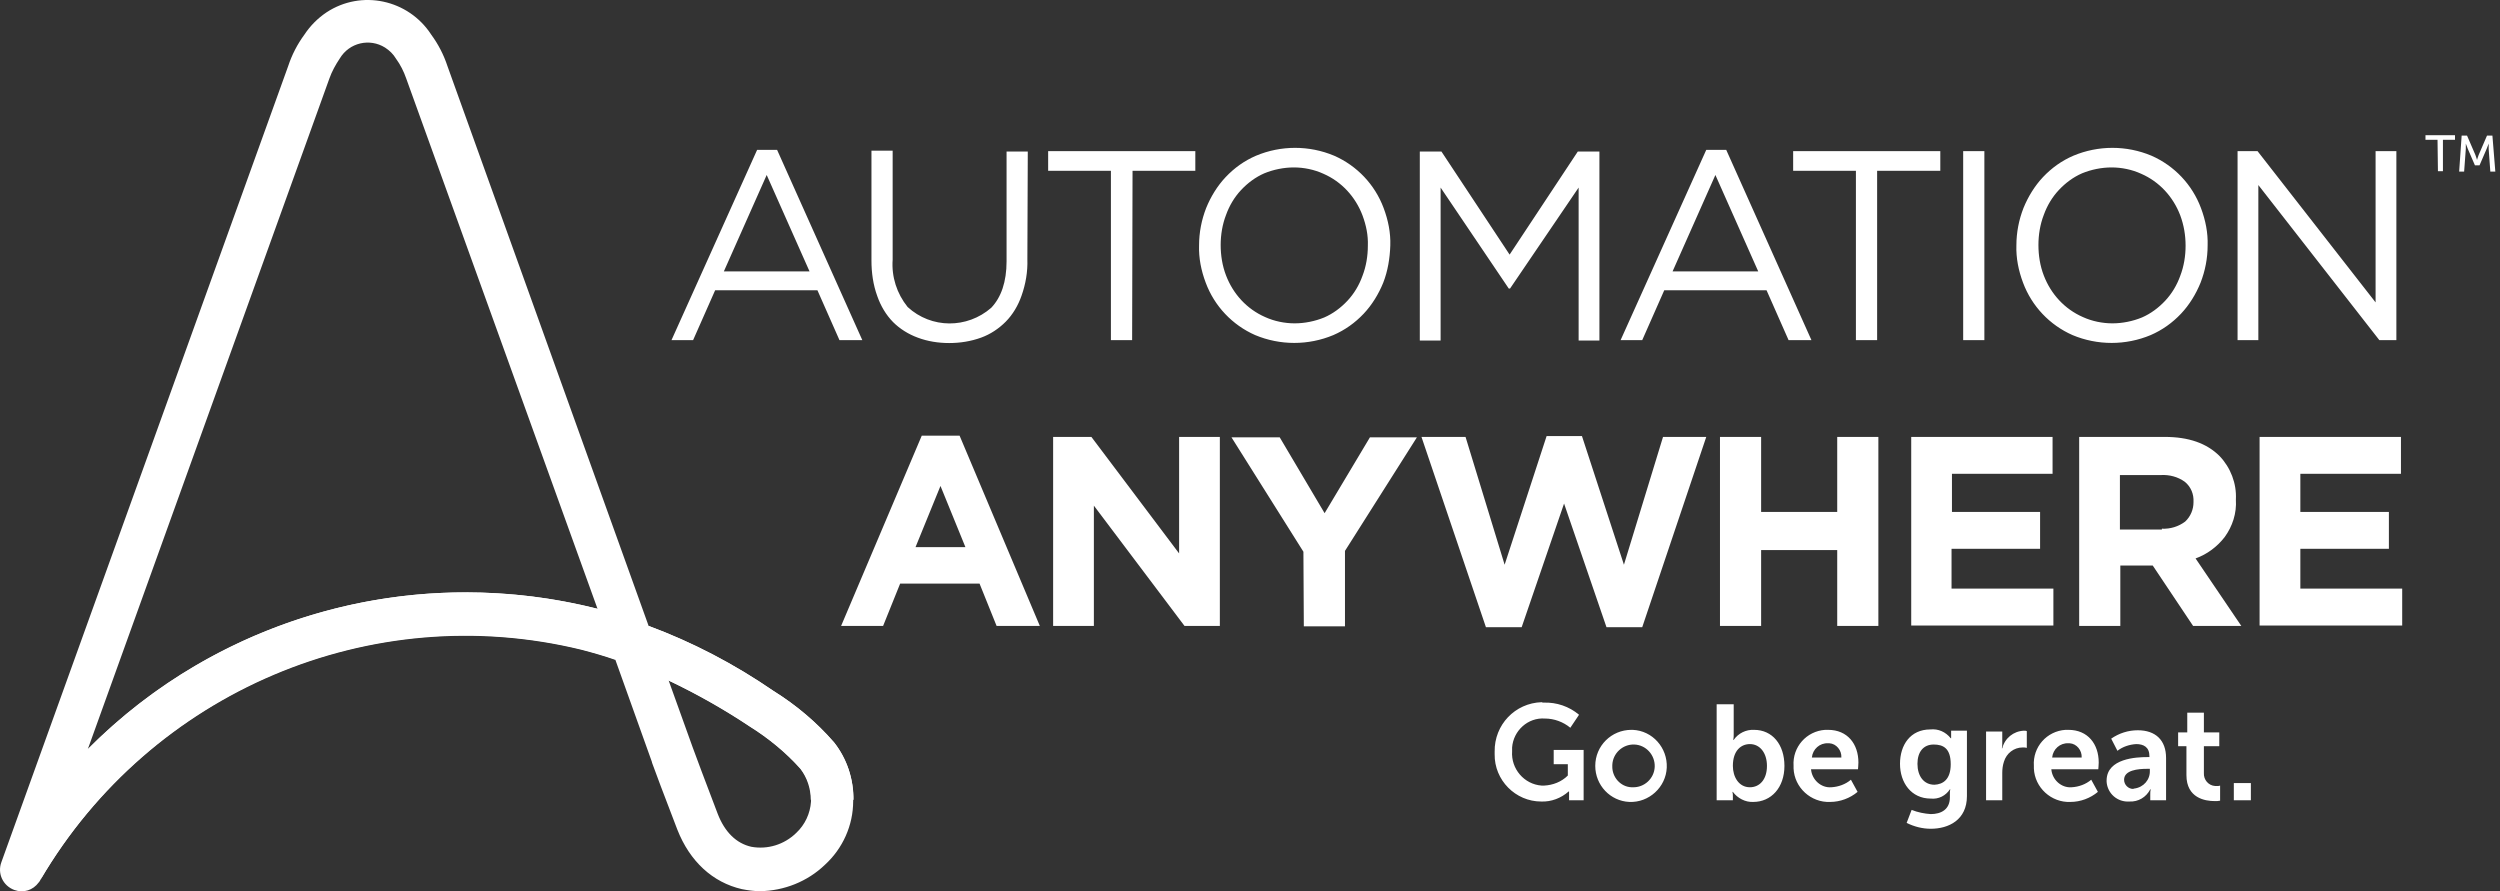
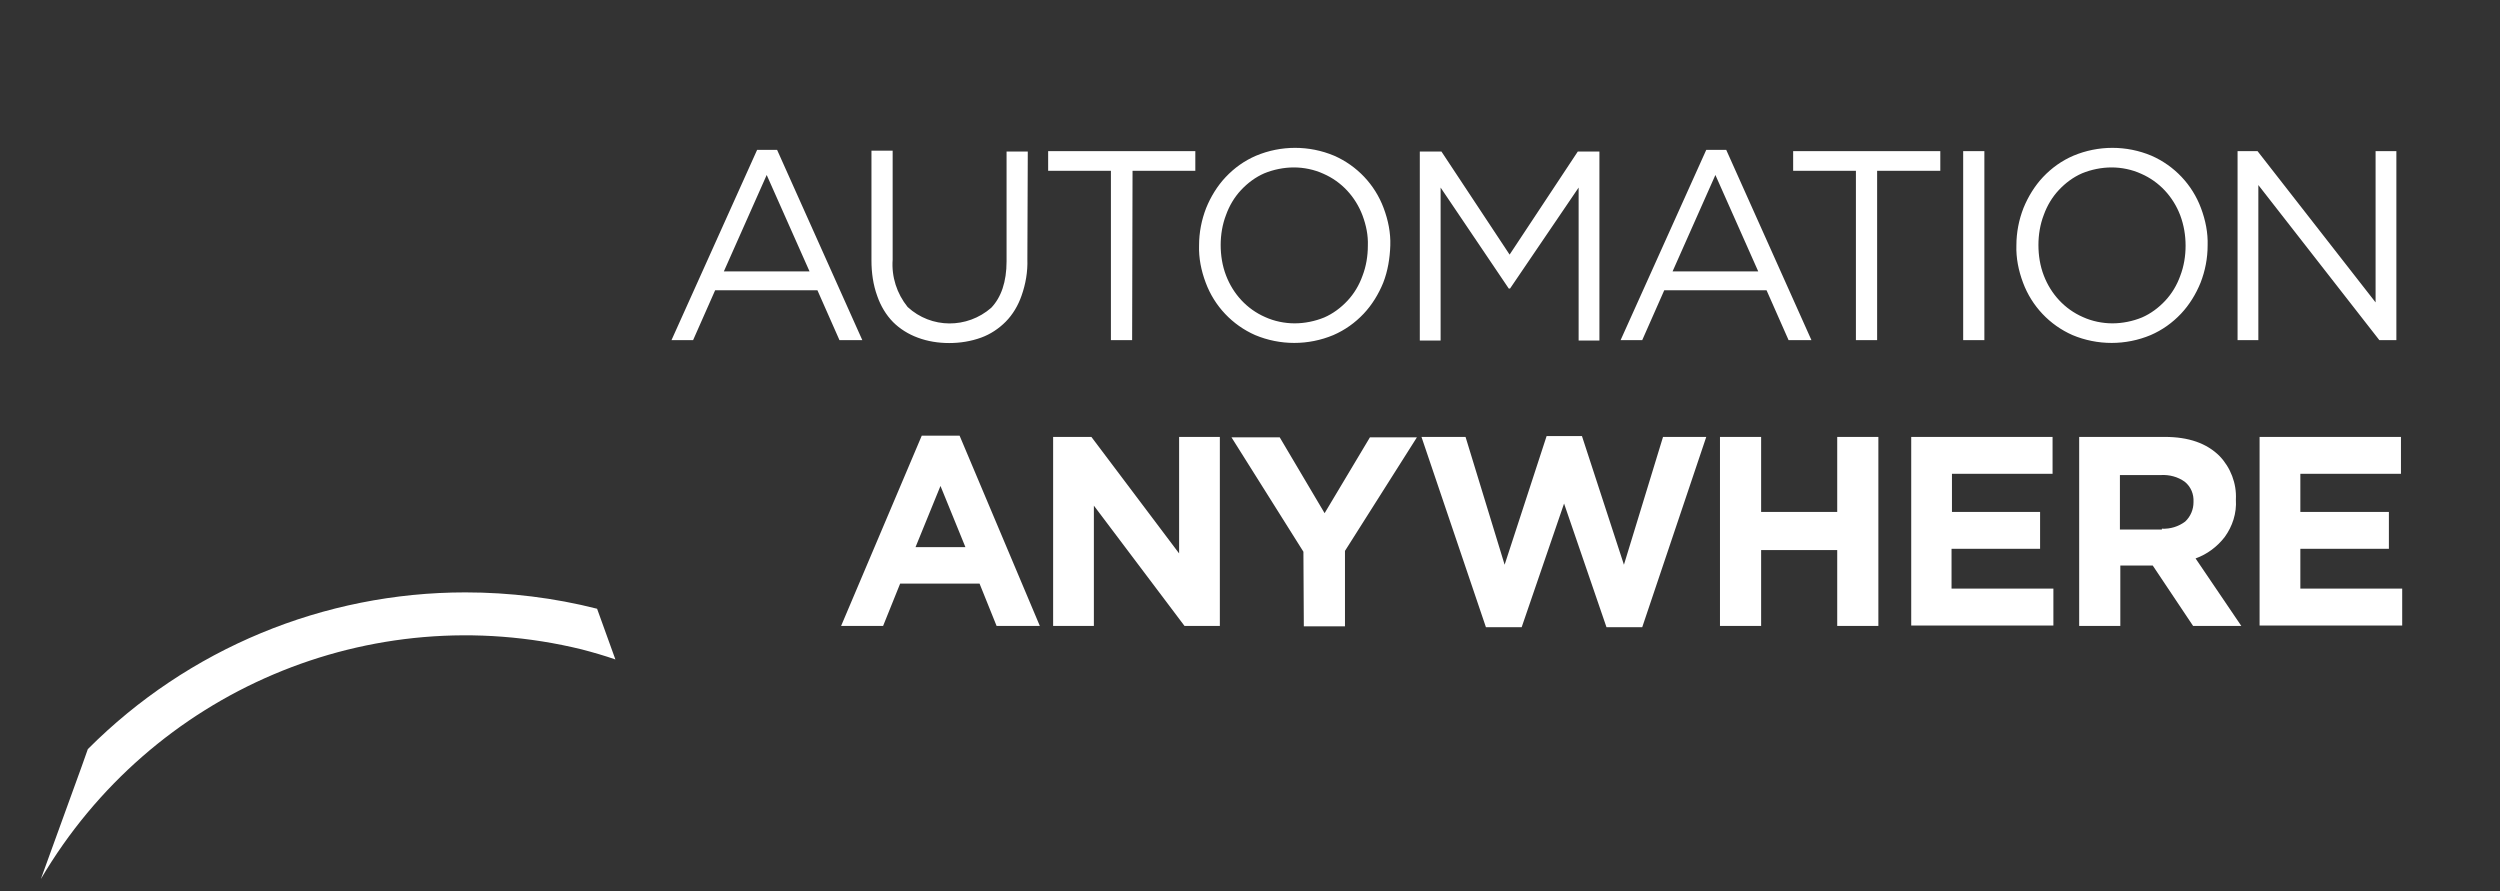
<svg xmlns="http://www.w3.org/2000/svg" width="115" height="41" viewBox="0 0 115 41" fill="none">
  <rect x="0" y="0" width="115" height="41" fill="#333333" stroke="none" />
-   <path d="M38.367 34.151C37.563 33.226 36.626 32.436 35.575 31.78C33.777 30.547 31.865 29.544 29.837 28.792L20.582 3.038C20.41 2.517 20.161 2.035 19.836 1.592C18.784 -0.027 16.623 -0.49 15.017 0.57C14.615 0.84 14.271 1.187 14.003 1.592C13.678 2.035 13.429 2.517 13.257 3.038L0.062 39.665C-0.129 40.185 0.138 40.744 0.655 40.937C1.075 41.091 1.515 40.956 1.783 40.59C1.821 40.552 1.84 40.513 1.859 40.474C6.946 31.819 17.063 27.52 26.759 29.891C27.275 30.026 27.81 30.18 28.308 30.354L29.991 35.057V35.077C29.991 35.096 30.679 36.928 31.157 38.161C31.731 39.626 32.783 40.59 34.121 40.899C34.408 40.956 34.695 40.995 34.963 40.995C36.072 40.976 37.143 40.552 37.946 39.781C38.768 39.029 39.246 37.968 39.246 36.85C39.285 35.848 38.959 34.903 38.367 34.151ZM9.012 30.604C7.195 31.665 5.531 32.956 4.04 34.46L15.15 3.616C15.265 3.288 15.437 2.98 15.629 2.691C16.068 1.958 17.006 1.746 17.713 2.189C17.923 2.324 18.096 2.498 18.21 2.691C18.421 2.98 18.574 3.288 18.688 3.616L27.485 28.002C21.213 26.421 14.596 27.346 9.012 30.604ZM36.626 38.315C36.072 38.855 35.307 39.087 34.561 38.952C33.873 38.797 33.337 38.277 33.012 37.429C32.553 36.233 31.903 34.498 31.865 34.383L30.756 31.298C32.056 31.915 33.318 32.629 34.504 33.419C35.364 33.959 36.167 34.614 36.837 35.366C37.544 36.253 37.449 37.544 36.626 38.315Z" fill="white" />
  <path d="M21.404 27.25C14.902 27.25 8.649 29.834 4.04 34.46L3.753 35.27L1.879 40.436C6.966 31.781 17.063 27.501 26.759 29.872C27.275 30.007 27.811 30.161 28.308 30.335L27.466 28.002C25.497 27.501 23.451 27.25 21.404 27.25Z" fill="white" />
-   <path d="M38.367 34.151C37.563 33.226 36.626 32.435 35.575 31.78C33.777 30.546 31.864 29.544 29.837 28.792L30.736 31.298C32.037 31.915 33.299 32.628 34.484 33.419C35.345 33.958 36.148 34.614 36.818 35.366C37.124 35.77 37.296 36.272 37.296 36.792H39.265C39.265 35.847 38.959 34.903 38.367 34.151Z" fill="white" />
  <path d="M39.666 15.645H38.615L37.601 13.351H32.897L31.883 15.645H30.889L34.828 6.893H35.746L39.666 15.645ZM35.268 8.049L33.298 12.483H37.238L35.268 8.049ZM47.259 11.924C47.278 12.503 47.182 13.062 46.991 13.601C46.838 14.045 46.589 14.469 46.264 14.797C45.939 15.124 45.557 15.375 45.136 15.529C44.658 15.703 44.161 15.78 43.663 15.78C43.166 15.78 42.669 15.703 42.21 15.529C41.789 15.375 41.388 15.124 41.082 14.816C40.757 14.488 40.508 14.064 40.355 13.621C40.164 13.1 40.087 12.541 40.087 11.982V6.931H41.062V11.944C41.005 12.734 41.254 13.505 41.751 14.122C42.841 15.124 44.486 15.124 45.595 14.16C46.054 13.678 46.302 12.965 46.302 12.021V6.97H47.278L47.259 11.924ZM52.078 15.645H51.102V7.857H48.215V6.951H54.985V7.857H52.097L52.078 15.645ZM63.629 13.004C63.418 13.524 63.112 14.025 62.73 14.43C62.328 14.854 61.869 15.182 61.334 15.414C60.186 15.895 58.886 15.895 57.738 15.414C56.687 14.951 55.864 14.083 55.463 13.004C55.252 12.445 55.138 11.866 55.157 11.288C55.157 10.691 55.272 10.112 55.482 9.572C55.692 9.052 55.998 8.551 56.381 8.146C56.782 7.722 57.241 7.394 57.777 7.163C58.924 6.681 60.224 6.681 61.372 7.163C62.424 7.625 63.246 8.493 63.648 9.572C63.858 10.132 63.973 10.71 63.954 11.288C63.934 11.886 63.839 12.464 63.629 13.004ZM62.672 9.9C62.347 9.052 61.716 8.358 60.875 7.992C60.454 7.799 59.976 7.702 59.517 7.702C59.058 7.702 58.58 7.799 58.159 7.972C57.758 8.146 57.394 8.416 57.088 8.743C56.782 9.071 56.553 9.457 56.4 9.881C56.228 10.324 56.151 10.806 56.151 11.269C56.151 11.751 56.228 12.233 56.4 12.676C56.725 13.524 57.356 14.218 58.197 14.585C58.618 14.777 59.096 14.874 59.555 14.874C60.014 14.874 60.492 14.777 60.913 14.604C61.315 14.43 61.678 14.16 61.984 13.833C62.29 13.505 62.519 13.12 62.672 12.695C62.844 12.252 62.921 11.77 62.921 11.307C62.94 10.825 62.844 10.363 62.672 9.9ZM69.461 13.274H69.404L66.268 8.628V15.664H65.311V6.97H66.306L69.442 11.712L72.579 6.97H73.573V15.664H72.617V8.628L69.461 13.274ZM83.326 15.645H82.274L81.261 13.351H76.556L75.543 15.645H74.548L78.488 6.893H79.406L83.326 15.645ZM78.908 8.049L76.939 12.483H80.878L78.908 8.049ZM86.348 15.645H85.372V7.857H82.485V6.951H89.254V7.857H86.348V15.645ZM91.281 6.951V15.645H90.306V6.951H91.281ZM101.226 13.004C101.016 13.524 100.71 14.025 100.327 14.43C99.925 14.854 99.466 15.182 98.931 15.414C97.784 15.895 96.483 15.895 95.336 15.414C94.284 14.951 93.462 14.083 93.06 13.004C92.85 12.445 92.735 11.866 92.754 11.288C92.754 10.691 92.869 10.112 93.079 9.572C93.29 9.052 93.596 8.551 93.978 8.146C94.38 7.722 94.838 7.394 95.374 7.163C96.521 6.681 97.822 6.681 98.969 7.163C100.021 7.625 100.843 8.493 101.245 9.572C101.455 10.132 101.57 10.71 101.551 11.288C101.551 11.886 101.436 12.464 101.226 13.004ZM100.289 9.9C99.964 9.052 99.333 8.358 98.491 7.992C98.07 7.799 97.592 7.702 97.133 7.702C96.674 7.702 96.196 7.799 95.776 7.972C95.374 8.146 95.011 8.416 94.705 8.743C94.399 9.071 94.169 9.457 94.016 9.881C93.844 10.324 93.768 10.806 93.768 11.269C93.768 11.751 93.844 12.233 94.016 12.676C94.341 13.524 94.972 14.218 95.814 14.585C96.235 14.777 96.713 14.874 97.172 14.874C97.631 14.874 98.109 14.777 98.529 14.604C98.931 14.43 99.294 14.16 99.6 13.833C99.906 13.505 100.136 13.12 100.289 12.695C100.461 12.252 100.537 11.77 100.537 11.307C100.537 10.825 100.461 10.363 100.289 9.9ZM109.277 6.951H110.233V15.645H109.449L103.884 8.512V15.645H102.928V6.951H103.846L109.277 13.91V6.951ZM42.401 20.04H44.141L47.832 28.792H45.843L45.059 26.845H41.407L40.623 28.792H38.691L42.401 20.04ZM44.409 25.168L43.262 22.353L42.114 25.168H44.409ZM48.463 20.098H50.204L54.239 25.457V20.098H56.113V28.792H54.487L50.318 23.259V28.792H48.444V20.098H48.463ZM59.957 25.38L56.648 20.117H58.867L60.932 23.606L63.017 20.117H65.178L61.869 25.341V28.811H59.976L59.957 25.38ZM65.388 20.098H67.415L69.213 25.977L71.144 20.059H72.77L74.701 25.977L76.499 20.098H78.488L75.543 28.85H73.898L71.947 23.163L69.997 28.85H68.352L65.388 20.098ZM79.119 20.098H81.012V23.549H84.512V20.098H86.405V28.792H84.512V25.303H81.012V28.792H79.119V20.098ZM87.916 20.098H94.418V21.794H89.79V23.549H93.844V25.245H89.771V27.076H94.456V28.773H87.916V20.098ZM95.642 20.098H99.581C100.671 20.098 101.513 20.387 102.106 20.985C102.603 21.505 102.89 22.238 102.851 22.97V22.989C102.89 23.606 102.698 24.204 102.335 24.705C101.991 25.149 101.532 25.496 100.996 25.688L103.1 28.792H100.882L99.027 26.016H97.535V28.792H95.642V20.098ZM99.447 24.32C99.83 24.339 100.212 24.223 100.518 23.992C100.767 23.761 100.901 23.433 100.901 23.105V23.086C100.92 22.739 100.786 22.392 100.499 22.161C100.174 21.929 99.792 21.833 99.409 21.852H97.516V24.358H99.447V24.32ZM103.941 20.098H110.444V21.794H105.816V23.549H109.889V25.245H105.816V27.076H110.501V28.773H103.941V20.098Z" fill="white" />
-   <path d="M112.126 6.43H111.572V6.218H112.93V6.43H112.375V7.876H112.145L112.126 6.43ZM113.236 6.238H113.484L113.867 7.124C113.905 7.221 113.943 7.356 113.943 7.356C113.943 7.356 113.981 7.221 114.02 7.124L114.402 6.238H114.651L114.785 7.895H114.555L114.479 6.854C114.479 6.758 114.479 6.604 114.479 6.604C114.479 6.604 114.421 6.758 114.383 6.854L114.058 7.606H113.847L113.522 6.854C113.484 6.758 113.427 6.604 113.427 6.604C113.427 6.604 113.427 6.758 113.427 6.854L113.35 7.895H113.121L113.236 6.238Z" fill="white" />
-   <path d="M71.011 32.32C71.604 32.301 72.177 32.494 72.636 32.879L72.235 33.477C71.91 33.207 71.489 33.053 71.068 33.053C70.284 32.995 69.615 33.612 69.557 34.383C69.557 34.441 69.557 34.498 69.557 34.556C69.5 35.366 70.112 36.079 70.915 36.137C70.953 36.137 70.992 36.137 71.03 36.137C71.431 36.118 71.833 35.964 72.12 35.674V35.154H71.47V34.498H72.847V36.812H72.177V36.6C72.177 36.503 72.177 36.407 72.177 36.407H72.158C71.814 36.715 71.355 36.889 70.896 36.87C69.71 36.87 68.735 35.886 68.754 34.691C68.754 34.653 68.754 34.614 68.754 34.575C68.735 33.342 69.691 32.339 70.915 32.301C70.953 32.32 70.972 32.32 71.011 32.32ZM75.103 33.573C76.021 33.612 76.71 34.402 76.671 35.308C76.633 36.214 75.849 36.927 74.95 36.889C74.071 36.85 73.382 36.118 73.382 35.231C73.382 34.306 74.128 33.573 75.046 33.573C75.065 33.573 75.084 33.573 75.103 33.573ZM75.103 36.214C75.639 36.233 76.098 35.809 76.117 35.27C76.136 34.73 75.715 34.267 75.18 34.248C74.644 34.228 74.185 34.653 74.166 35.192C74.166 35.212 74.166 35.231 74.166 35.231C74.147 35.751 74.549 36.195 75.046 36.214C75.084 36.214 75.084 36.214 75.103 36.214ZM78.966 32.397H79.75V33.766C79.75 33.862 79.75 33.939 79.731 34.036H79.75C79.961 33.727 80.324 33.554 80.687 33.573C81.529 33.573 82.084 34.248 82.084 35.231C82.084 36.233 81.472 36.889 80.649 36.889C80.286 36.908 79.922 36.715 79.712 36.426H79.693C79.712 36.503 79.712 36.561 79.712 36.638V36.812H78.966V32.397ZM80.496 36.214C80.936 36.214 81.28 35.867 81.28 35.231C81.28 34.633 80.955 34.228 80.496 34.228C80.095 34.228 79.712 34.518 79.712 35.231C79.712 35.732 79.98 36.214 80.496 36.214ZM84.091 33.573C84.99 33.573 85.487 34.228 85.487 35.077C85.487 35.173 85.468 35.385 85.468 35.385H83.307C83.346 35.867 83.766 36.253 84.244 36.214C84.57 36.195 84.895 36.079 85.143 35.867L85.449 36.426C85.105 36.715 84.646 36.889 84.187 36.889C83.307 36.927 82.542 36.233 82.504 35.347C82.504 35.308 82.504 35.27 82.504 35.231C82.447 34.364 83.097 33.631 83.958 33.573C84.015 33.573 84.053 33.573 84.091 33.573ZM84.703 34.845C84.722 34.518 84.474 34.209 84.149 34.19C84.13 34.19 84.111 34.19 84.091 34.19C83.709 34.171 83.384 34.46 83.346 34.845H84.703ZM88.815 37.448C89.293 37.448 89.695 37.236 89.695 36.677V36.484C89.695 36.426 89.695 36.368 89.714 36.31H89.695C89.504 36.6 89.178 36.773 88.815 36.735C87.916 36.735 87.4 36.002 87.4 35.135C87.4 34.267 87.878 33.554 88.796 33.554C89.159 33.515 89.504 33.669 89.733 33.959H89.752C89.752 33.92 89.752 33.901 89.752 33.862V33.612H90.479V36.619C90.479 37.718 89.637 38.123 88.815 38.123C88.433 38.123 88.05 38.026 87.706 37.853L87.935 37.255C88.222 37.371 88.528 37.429 88.815 37.448ZM89.733 35.154C89.733 34.421 89.389 34.248 88.949 34.248C88.471 34.248 88.203 34.595 88.203 35.135C88.203 35.694 88.49 36.098 88.987 36.098C89.37 36.079 89.733 35.867 89.733 35.154ZM91.359 33.65H92.104V34.19C92.104 34.267 92.104 34.344 92.085 34.421H92.104C92.219 33.959 92.621 33.631 93.099 33.612C93.156 33.612 93.194 33.612 93.233 33.631V34.402C93.175 34.383 93.118 34.383 93.041 34.383C92.64 34.383 92.296 34.653 92.181 35.038C92.123 35.212 92.104 35.385 92.104 35.559V36.812H91.359V33.65ZM95.145 33.573C96.044 33.573 96.541 34.228 96.541 35.077C96.541 35.173 96.522 35.385 96.522 35.385H94.361C94.399 35.867 94.82 36.253 95.298 36.214C95.623 36.195 95.948 36.079 96.197 35.867L96.503 36.426C96.159 36.715 95.7 36.889 95.241 36.889C94.361 36.927 93.596 36.233 93.558 35.347C93.558 35.308 93.558 35.27 93.558 35.231C93.5 34.364 94.15 33.631 95.011 33.573C95.069 33.573 95.107 33.573 95.145 33.573ZM95.757 34.845C95.776 34.518 95.528 34.209 95.202 34.19C95.183 34.19 95.164 34.19 95.145 34.19C94.763 34.171 94.437 34.46 94.399 34.845H95.757ZM98.778 34.826H98.874V34.788C98.874 34.364 98.606 34.228 98.262 34.228C97.956 34.248 97.65 34.344 97.402 34.537L97.115 33.978C97.478 33.727 97.899 33.592 98.339 33.592C99.161 33.592 99.639 34.055 99.639 34.865V36.812H98.912V36.542C98.912 36.465 98.912 36.388 98.931 36.31H98.912C98.721 36.677 98.358 36.889 97.956 36.87C97.402 36.908 96.943 36.503 96.904 35.964C96.904 35.944 96.904 35.906 96.904 35.886C96.924 34.884 98.281 34.826 98.778 34.826ZM98.186 36.272C98.606 36.214 98.912 35.867 98.893 35.443V35.366H98.759C98.358 35.366 97.708 35.424 97.708 35.867C97.708 36.098 97.899 36.291 98.128 36.291C98.147 36.272 98.166 36.272 98.186 36.272ZM100.595 34.325H100.194V33.689H100.614V32.783H101.379V33.689H102.087V34.325H101.379V35.559C101.36 35.867 101.59 36.137 101.896 36.156C101.934 36.156 101.972 36.156 101.991 36.156C102.049 36.156 102.087 36.156 102.125 36.137V36.831C102.049 36.85 101.972 36.85 101.877 36.85C101.437 36.85 100.576 36.715 100.576 35.655V34.325H100.595ZM102.756 36.021H103.54V36.812H102.756V36.021Z" fill="white" />
</svg>